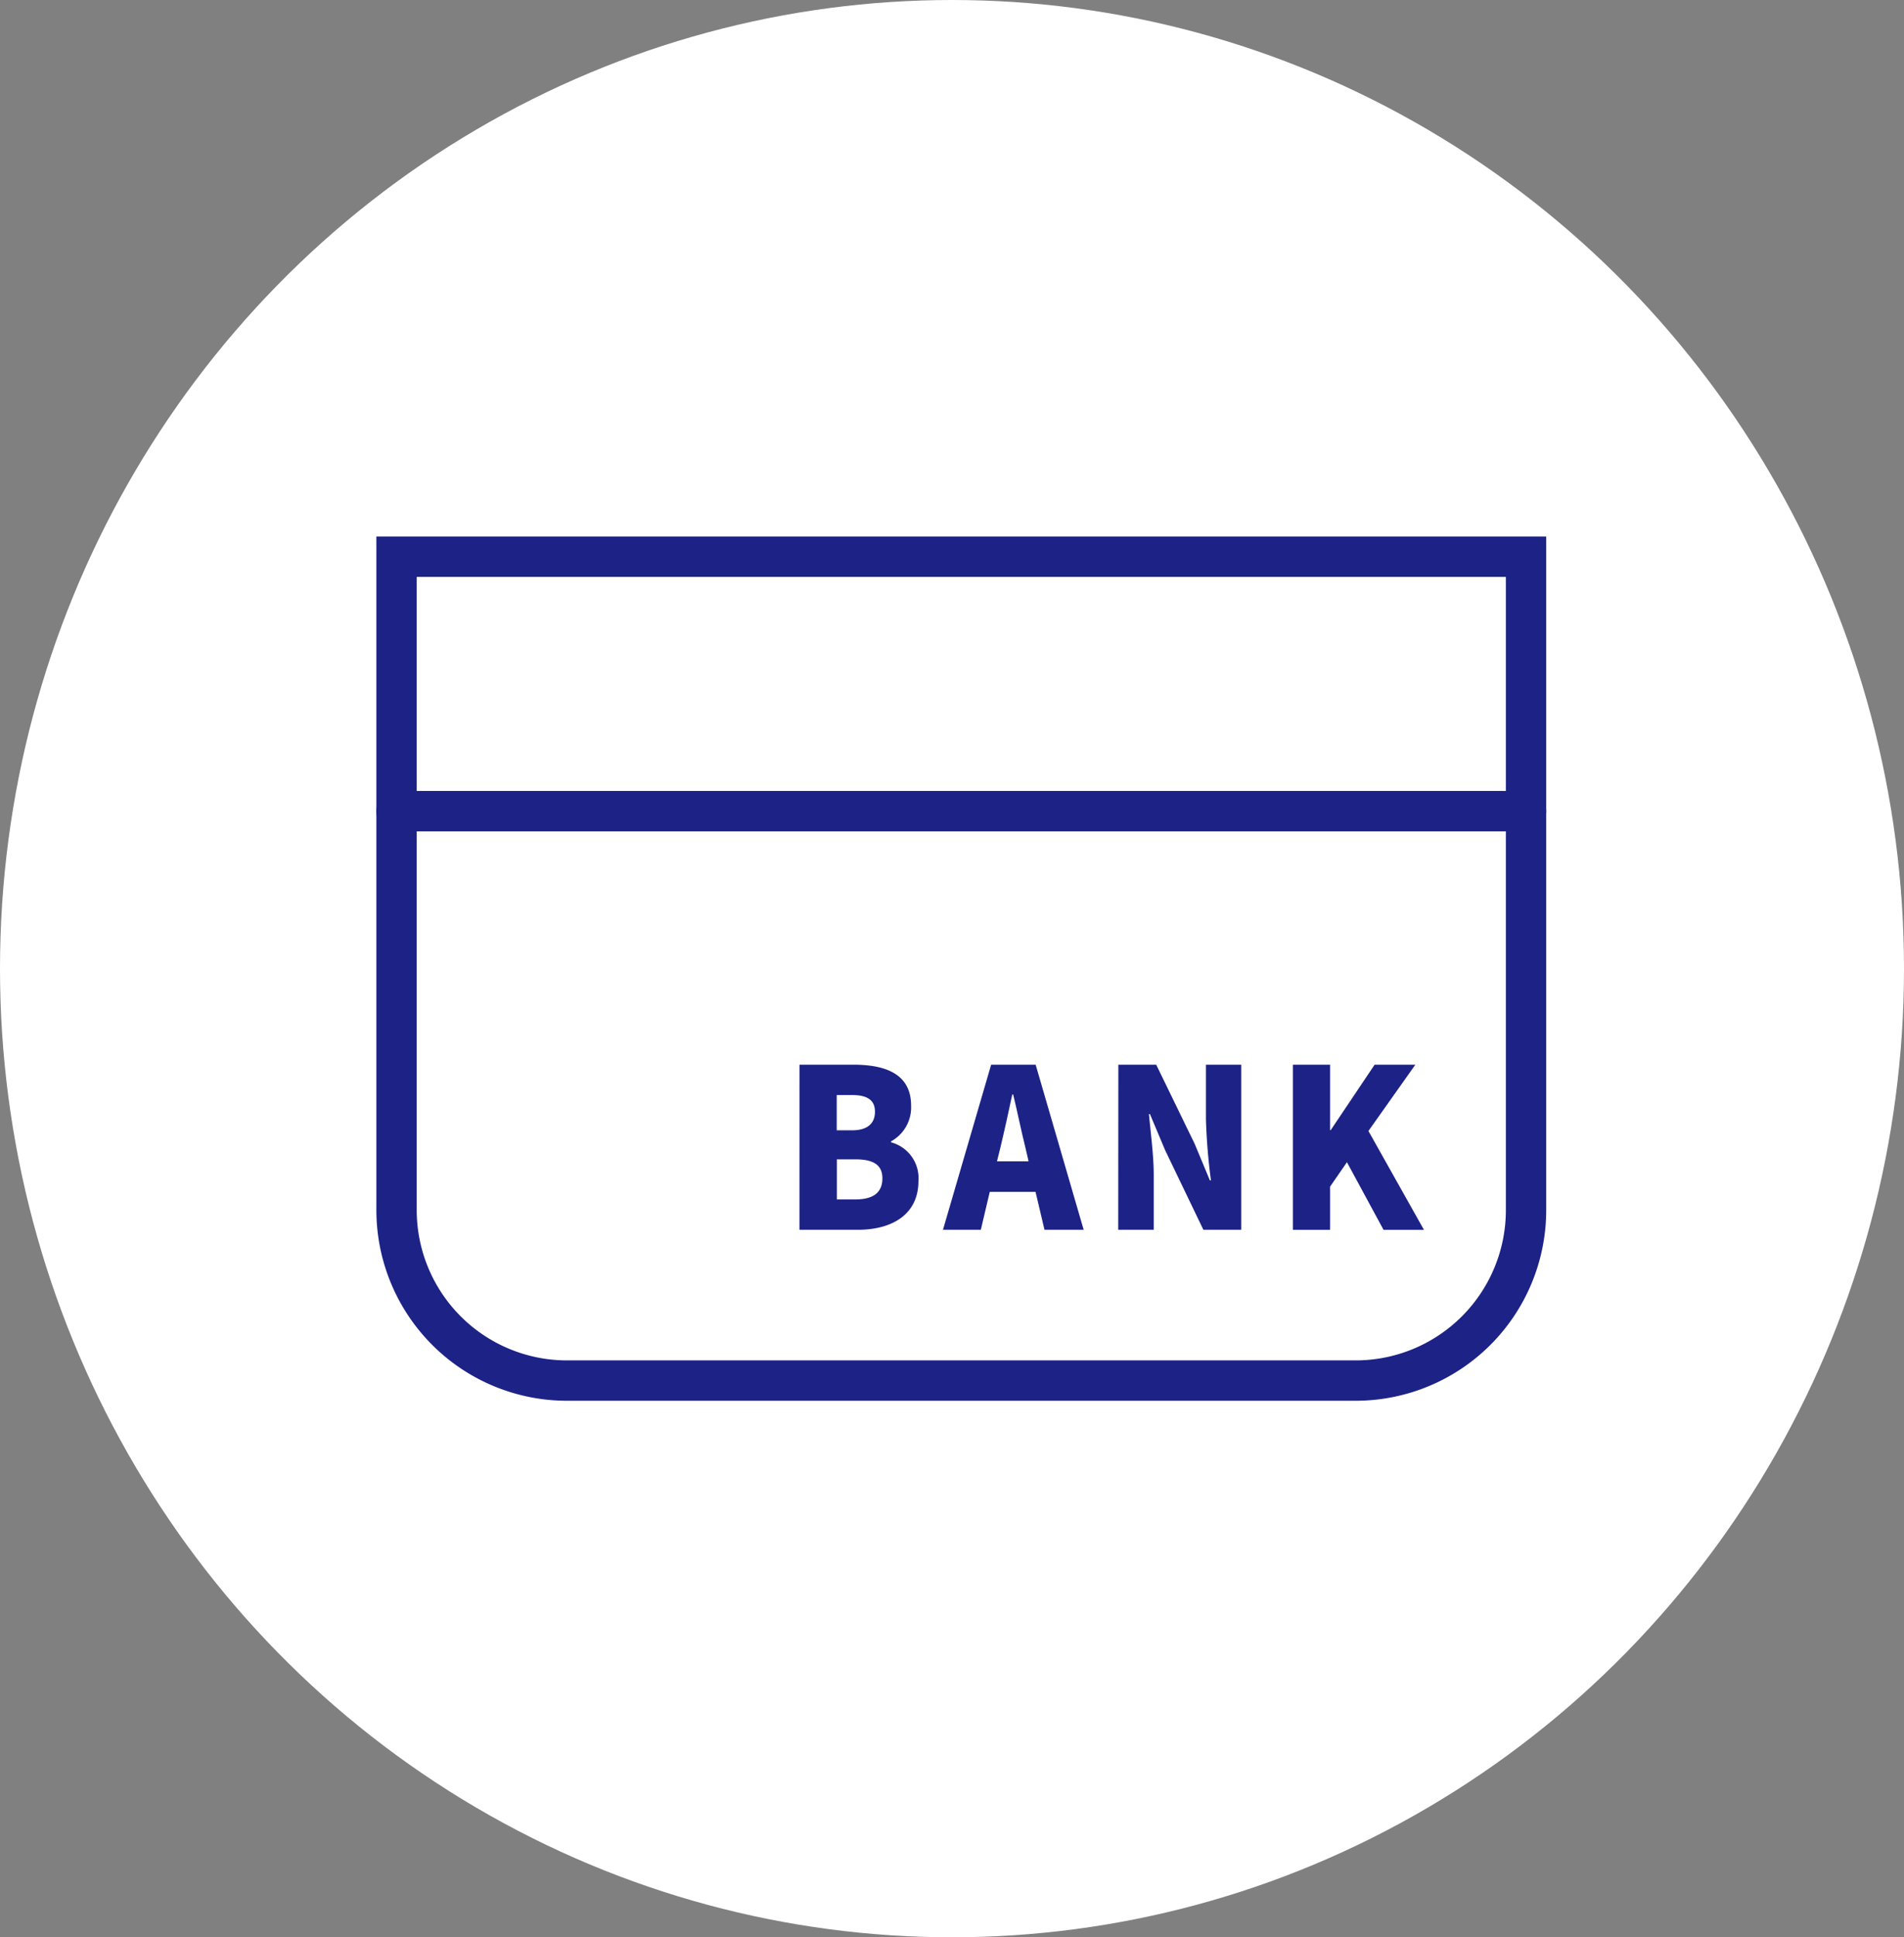
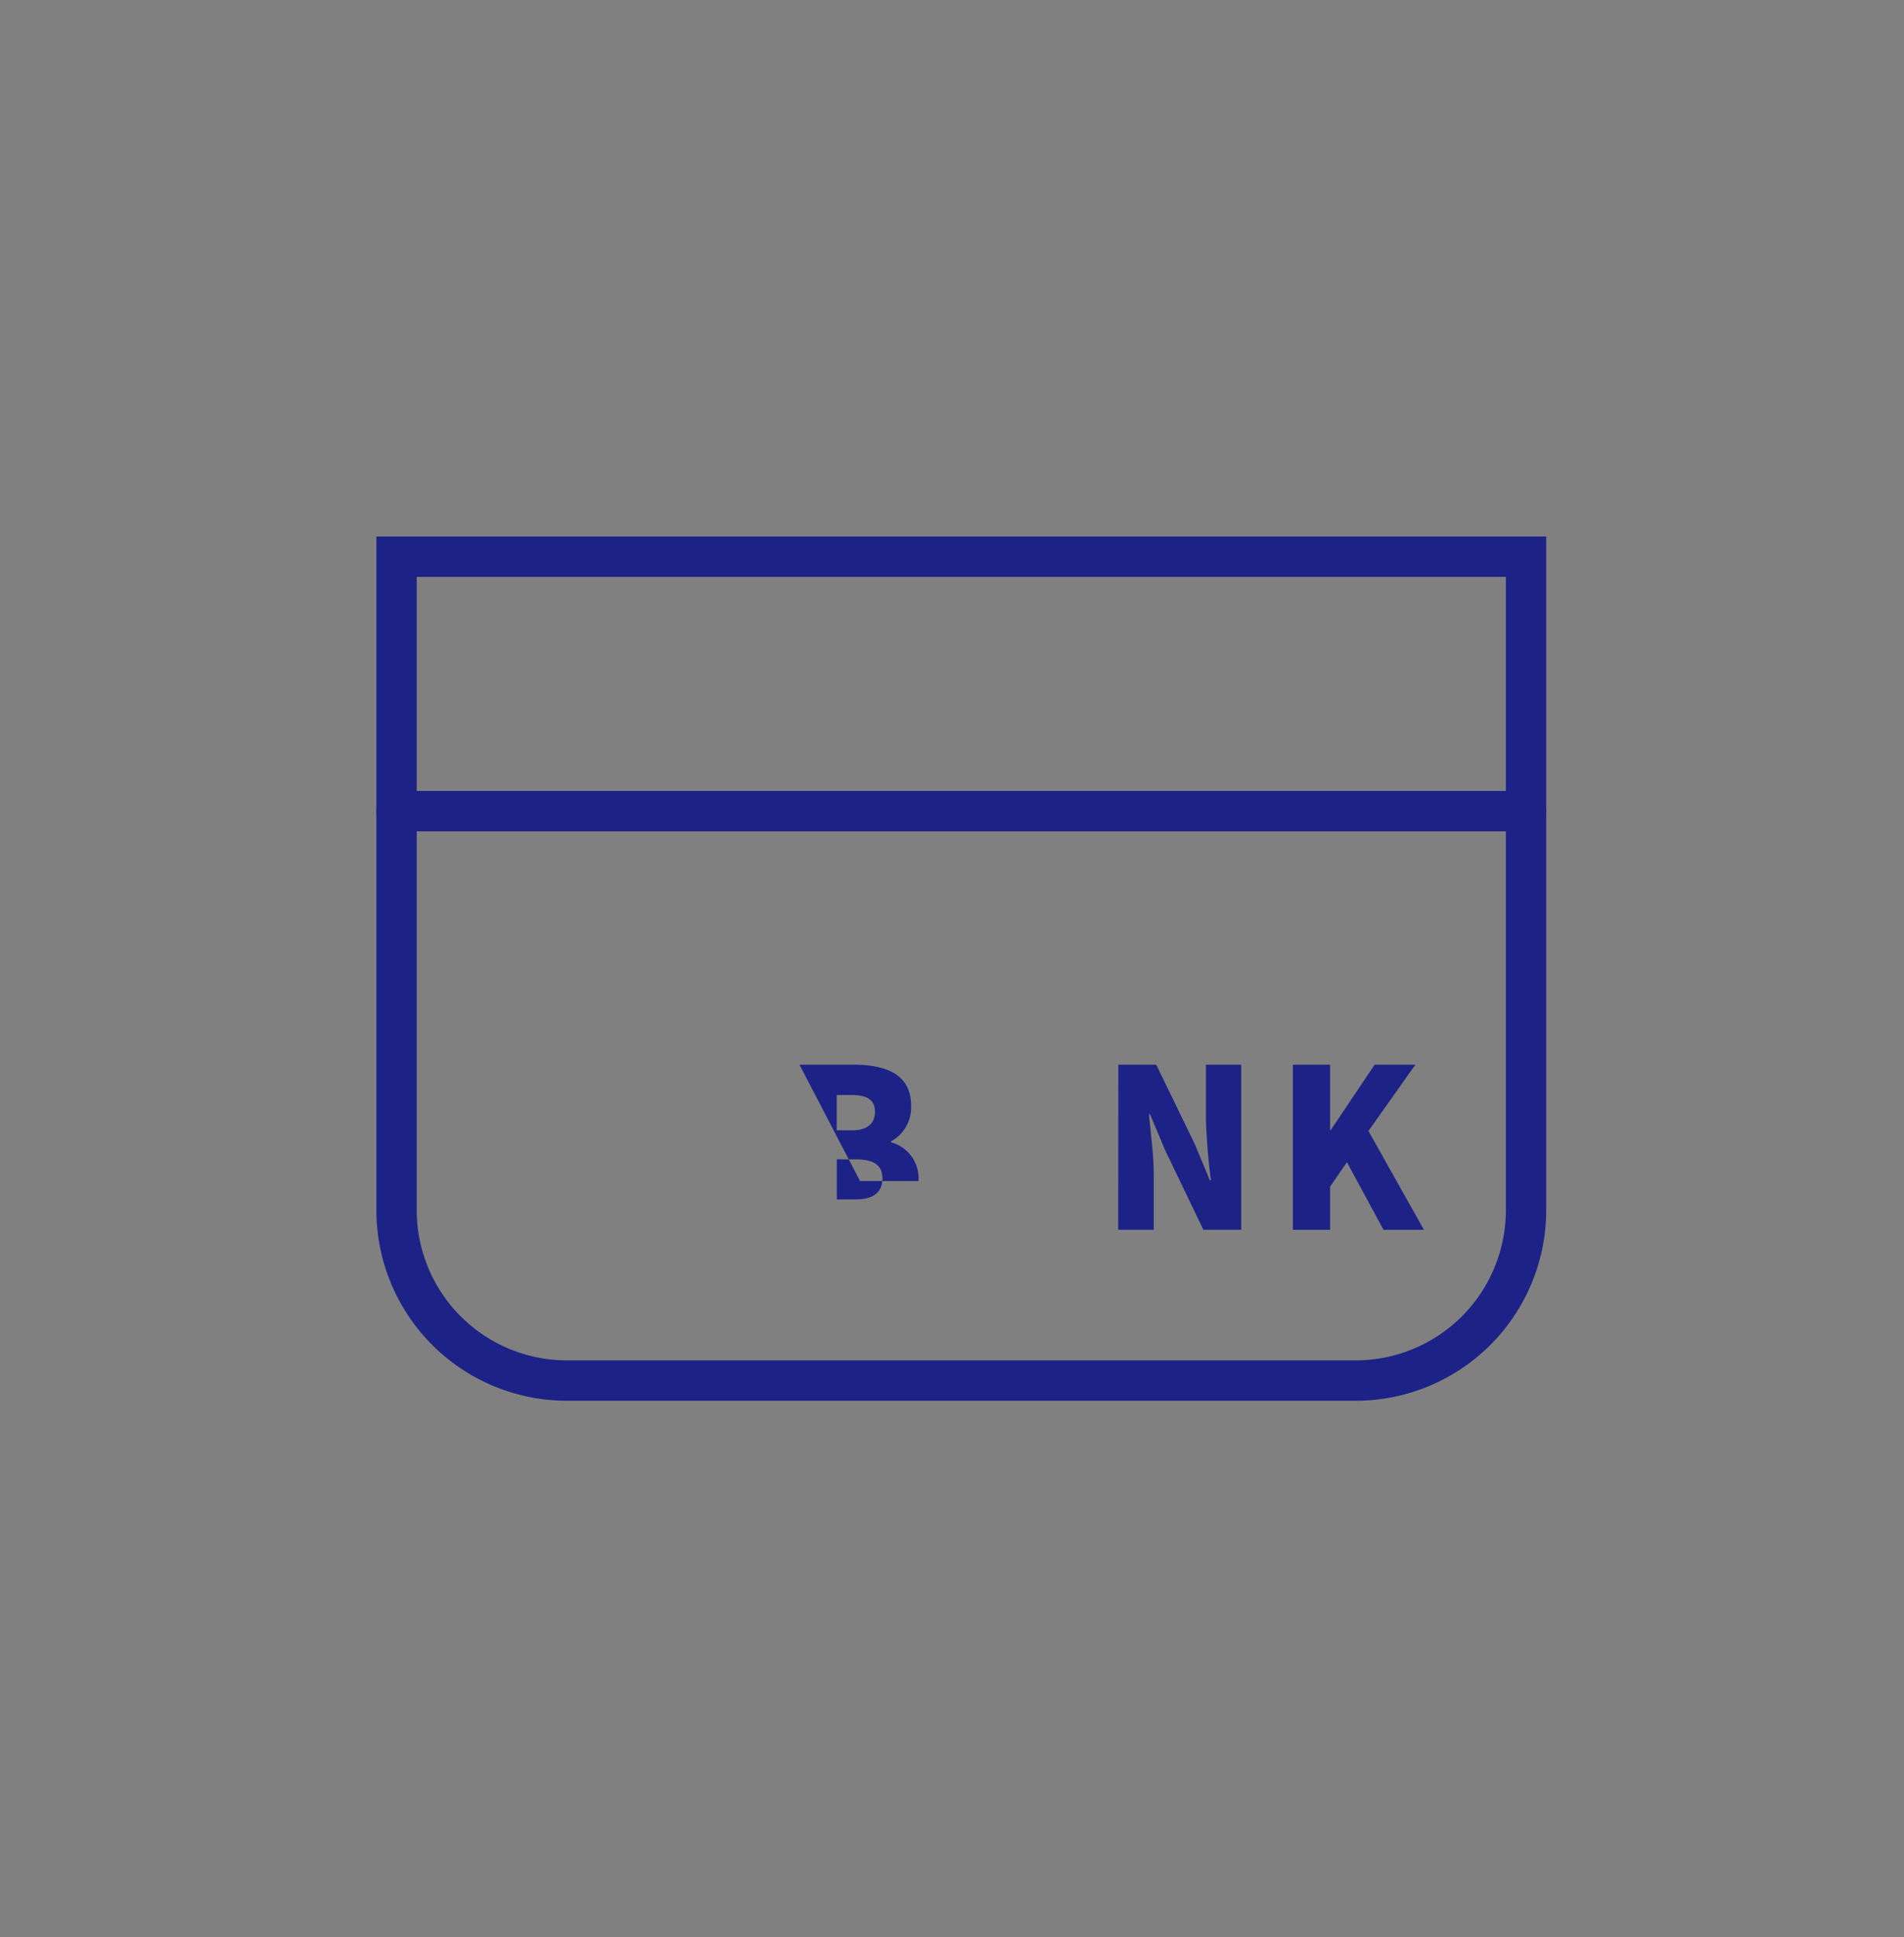
<svg xmlns="http://www.w3.org/2000/svg" width="59" height="60" viewBox="0 0 59 60">
  <rect x="0" y="0" width="59" height="60" fill="#808080" stroke="none" />
  <g transform="translate(-0.212)">
-     <ellipse cx="29.5" cy="30" rx="29.5" ry="30" transform="translate(0.212)" fill="#fff" />
    <g transform="translate(11.875 16.617)">
      <path d="M30.345,26.141H5.906A5.281,5.281,0,0,1,.625,20.861V.625h35V20.861A5.28,5.28,0,0,1,30.345,26.141Z" fill="none" stroke="#1d2286" stroke-linecap="round" stroke-miterlimit="10" stroke-width="1.25" />
      <line x2="35" transform="translate(0.625 8.505)" fill="none" stroke="#1d2286" stroke-linecap="round" stroke-miterlimit="10" stroke-width="1.25" stroke-dasharray="68 50" />
      <g transform="translate(13.111 16.358)">
-         <path d="M16.241,16.741h1.675c.993,0,1.784.289,1.784,1.27a1.2,1.2,0,0,1-.625,1.106v.027a1.148,1.148,0,0,1,.852,1.2c0,1.044-.831,1.51-1.877,1.51h-1.81Zm1.631,2.032c.49,0,.708-.226.708-.576s-.224-.516-.708-.516h-.477v1.092Zm.1,2.141c.554,0,.838-.213.838-.652,0-.418-.277-.59-.838-.59h-.573v1.242Z" transform="translate(-16.241 -16.741)" fill="#1d2286" />
-         <path d="M21.2,16.741h1.379l1.488,5.113H22.853l-.277-1.174H21.157l-.277,1.174H19.707Zm.181,2.993h.979l-.1-.432c-.128-.508-.25-1.119-.378-1.639h-.027c-.115.535-.245,1.131-.367,1.639Z" transform="translate(-15.261 -16.741)" fill="#1d2286" />
+         <path d="M16.241,16.741h1.675c.993,0,1.784.289,1.784,1.27a1.2,1.2,0,0,1-.625,1.106v.027a1.148,1.148,0,0,1,.852,1.2h-1.81Zm1.631,2.032c.49,0,.708-.226.708-.576s-.224-.516-.708-.516h-.477v1.092Zm.1,2.141c.554,0,.838-.213.838-.652,0-.418-.277-.59-.838-.59h-.573v1.242Z" transform="translate(-16.241 -16.741)" fill="#1d2286" />
        <path d="M23.943,16.741h1.173l1.192,2.452.471,1.131h.033a18.525,18.525,0,0,1-.155-1.888V16.741H27.75v5.113H26.578L25.393,19.39l-.471-1.119h-.031c.051.57.148,1.269.148,1.888v1.695h-1.1Z" transform="translate(-14.062 -16.741)" fill="#1d2286" />
        <path d="M28.159,16.742h1.153v2.026h.019l1.36-2.026h1.262L30.5,18.794l1.72,3.061H30.968l-1.134-2.094-.522.756v1.338H28.159Z" transform="translate(-12.87 -16.741)" fill="#1d2286" />
      </g>
    </g>
  </g>
</svg>